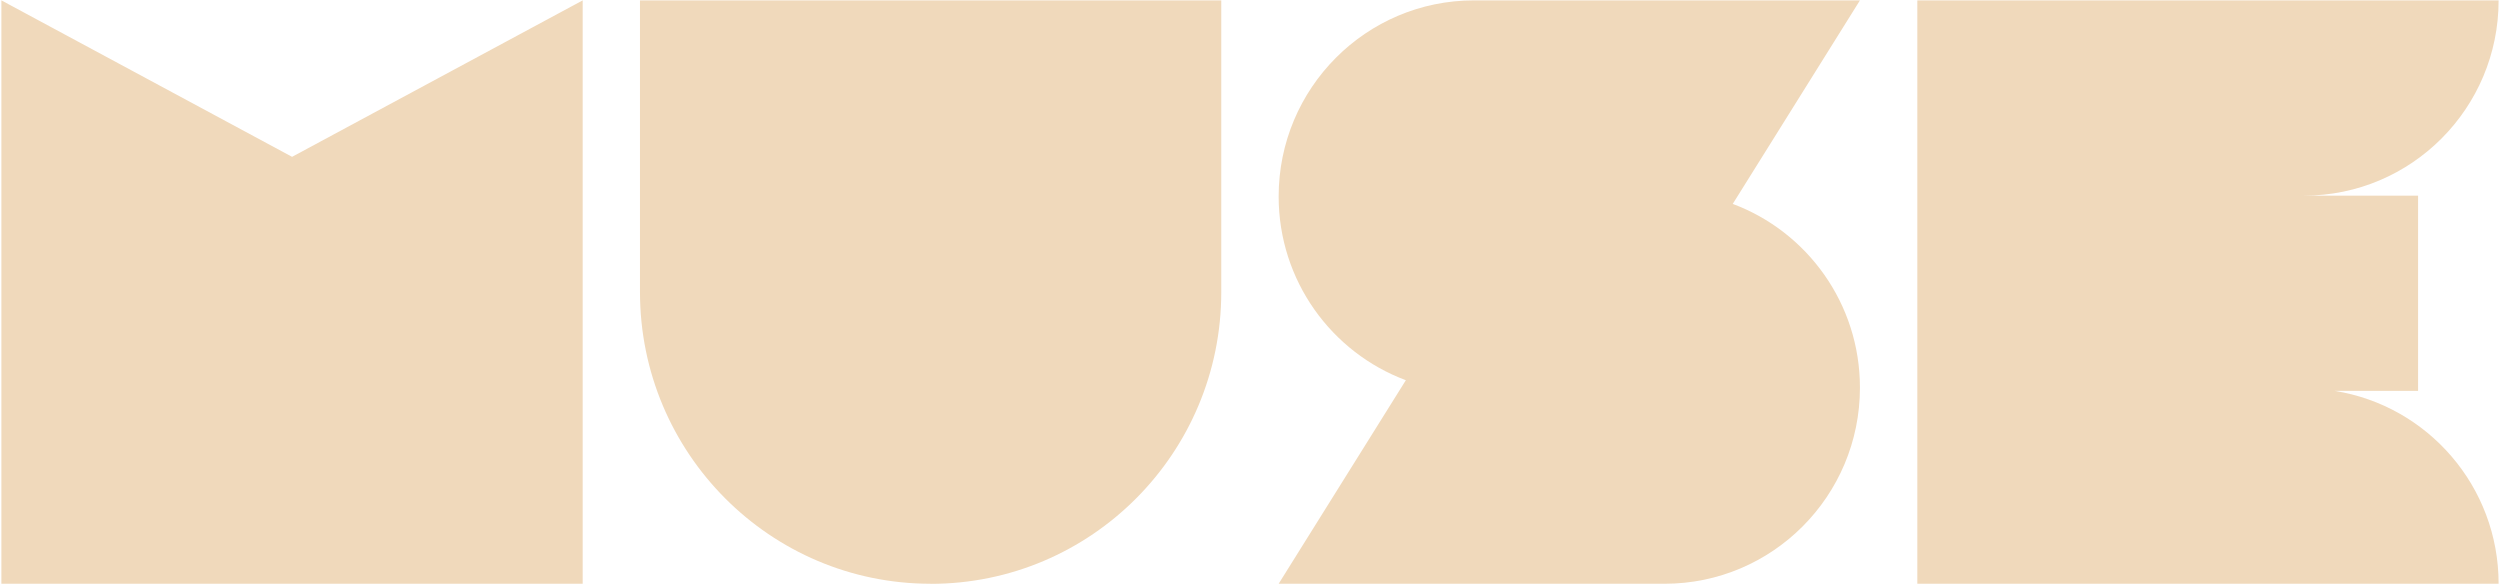
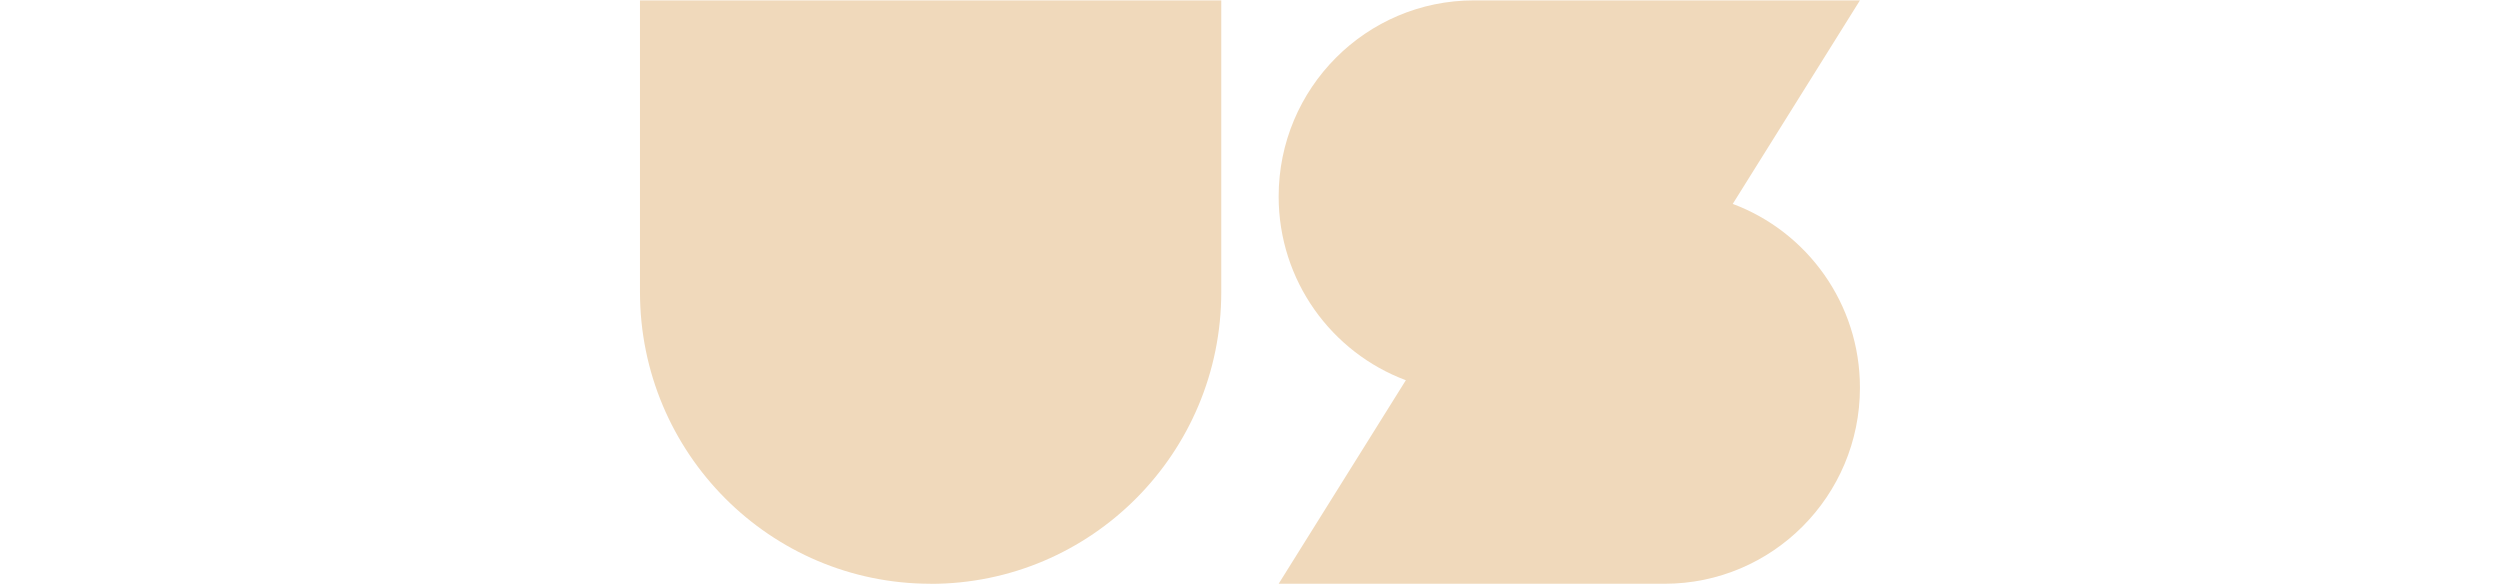
<svg xmlns="http://www.w3.org/2000/svg" width="1547" height="362" viewBox="0 0 1547 362" fill="none">
-   <path d="M1444.73 241.887H1496.3V121.059H1425.75C1492.22 121.059 1546.14 66.942 1546.14 0.23H1186.44V361.23H1546.14C1546.14 300.97 1502.22 251.051 1444.73 241.887Z" fill="#F0D9BB" />
  <path d="M1072.22 126.179L1150.93 0.23H912.133C845.355 0.23 791.229 54.552 791.229 121.571C791.229 173.691 823.98 218.131 869.944 235.282L791.229 361.23H1030.03C1096.81 361.23 1150.93 306.909 1150.93 239.89C1150.93 187.77 1118.18 143.33 1072.22 126.179Z" fill="#F0D9BB" />
  <path d="M575.895 361.23C476.57 361.23 396.018 280.388 396.018 180.705V0.23H755.722V180.756C755.722 280.439 675.221 361.282 575.844 361.282" fill="#F0D9BB" />
-   <path d="M360.563 0.23L180.736 97.047L0.858 0.23V361.23H180.736H360.563V0.23Z" fill="#F0D9BB" />
</svg>